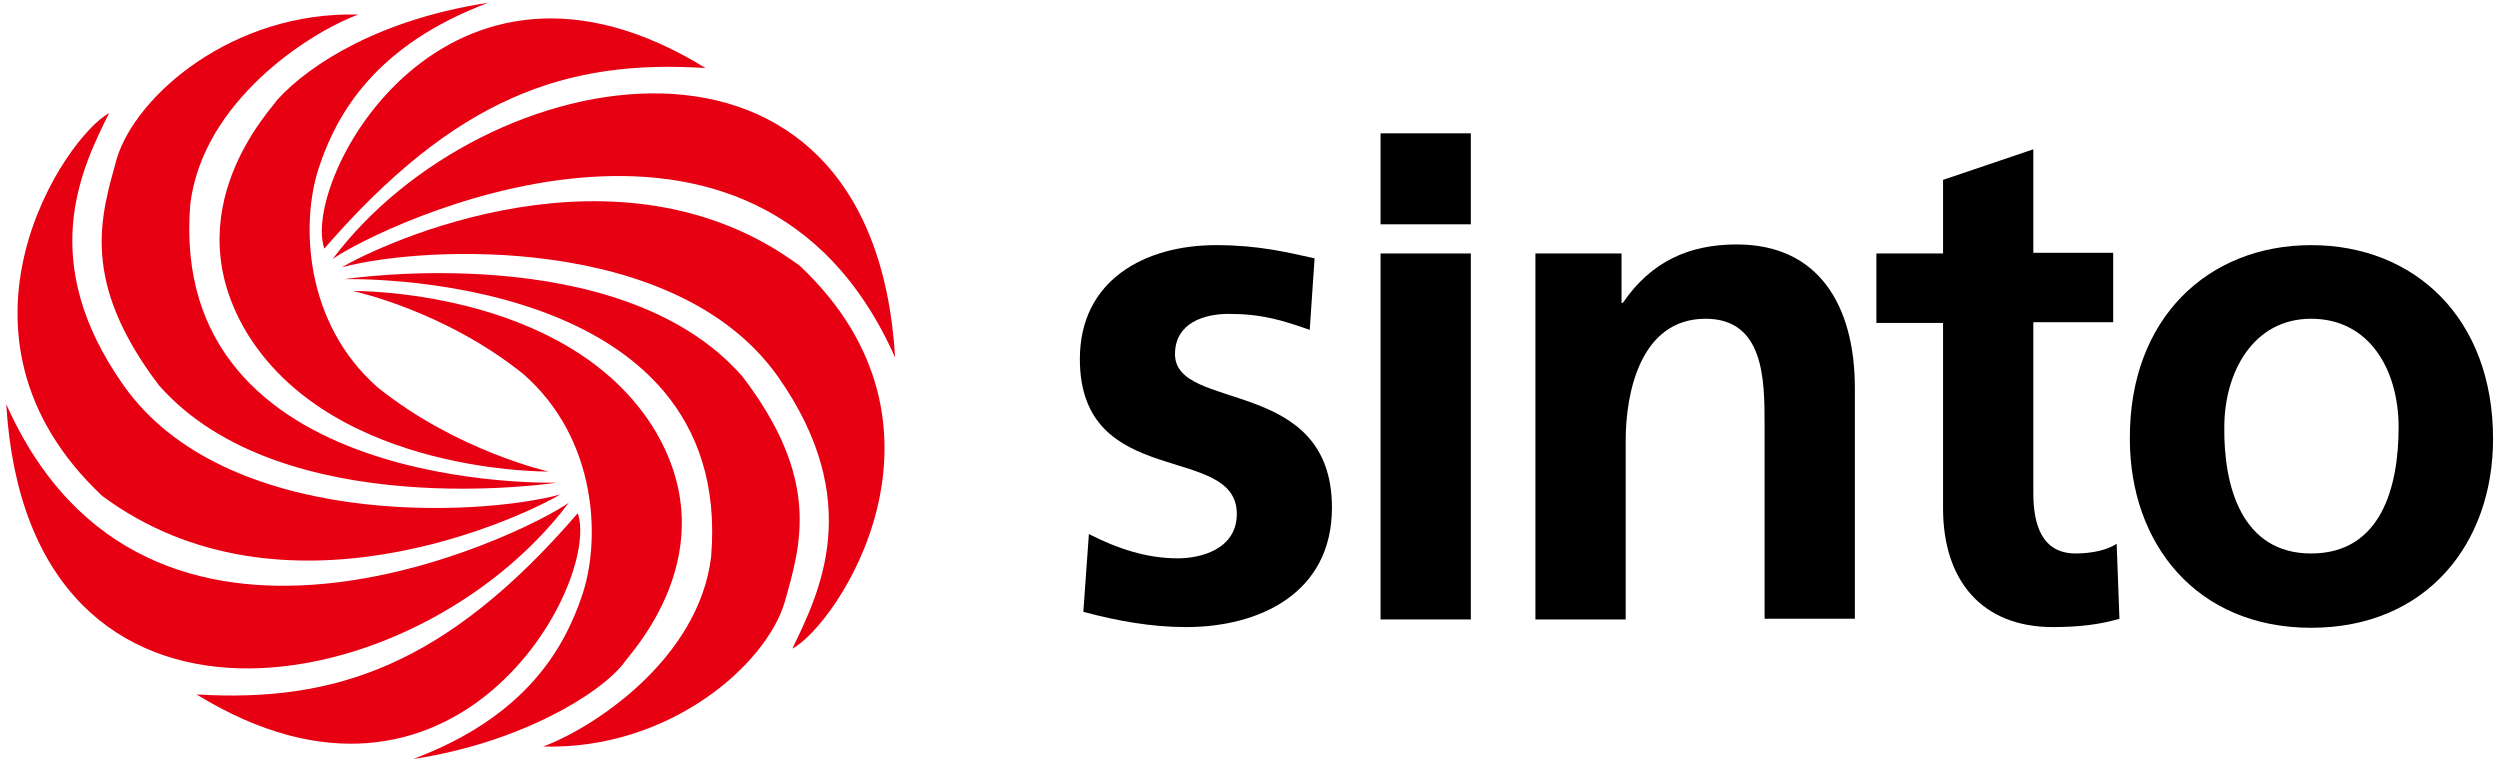
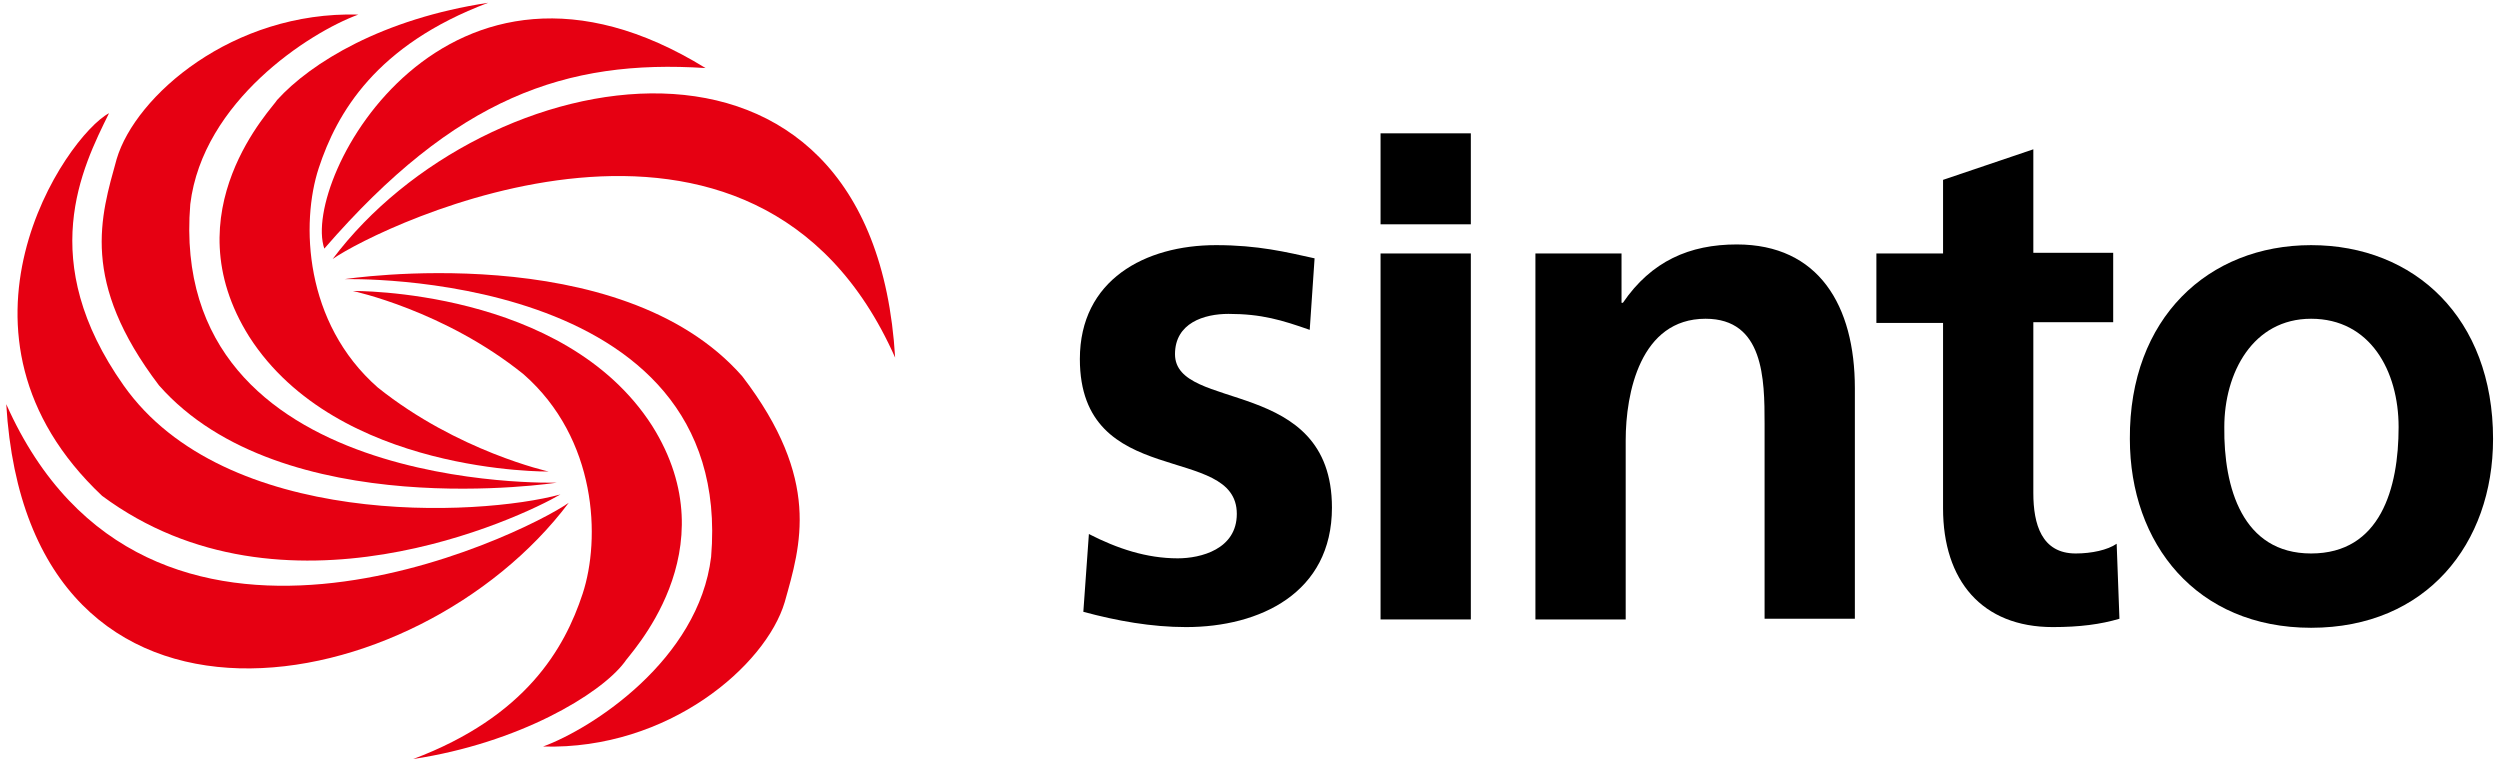
<svg xmlns="http://www.w3.org/2000/svg" version="1.1" id="レイヤー_1" x="0px" y="0px" viewBox="0 0 360 110" style="enable-background:new 0 0 360 110;" xml:space="preserve">
  <style type="text/css">
	.st0{fill:#E60012;}
	.st1{display:none;}
	.st2{display:inline;fill:#231815;}
	.st3{display:inline;fill:#CF3339;}
</style>
  <g>
    <g>
      <path d="M188.6,47.5c-4-1.4-6.9-2.3-11.7-2.3c-3.5,0-7.7,1.3-7.7,5.8c0,8.4,22.6,3.1,22.6,22.1c0,12.3-10.4,17.2-21,17.2    c-5,0-10-0.9-14.8-2.2l0.8-11.2c4.1,2.1,8.3,3.5,12.8,3.5c3.3,0,8.5-1.3,8.5-6.4c0-10.3-22.6-3.3-22.6-22.3    c0-11.4,9.4-16.4,19.6-16.4c6.1,0,10.1,1,14.2,1.9L188.6,47.5z" />
      <path d="M198.8,19.2h13v13.1h-13V19.2z M198.8,36.5h13v52.7h-13V36.5z" />
      <path d="M221.2,36.5h12.3v7.1h0.2c4.1-6,9.6-8.4,16.4-8.4c11.8,0,17,8.8,17,20.7v33.2h-13V61c0-6.4-0.1-15.1-8.5-15.1    c-9.4,0-11.5,10.7-11.5,17.5v25.8h-13V36.5z" />
      <path d="M279.8,46.5h-9.6v-10h9.6V25.9l13-4.4v14.9h11.5v10h-11.5V71c0,4.5,1.2,8.7,6.1,8.7c2.3,0,4.6-0.5,5.9-1.4l0.4,10.8    c-2.7,0.8-5.7,1.2-9.6,1.2c-10.2,0-15.8-6.7-15.8-17.1V46.5z" />
      <path d="M332.8,35.3c14.9,0,26.2,10.5,26.2,27.9c0,15.1-9.6,27.2-26.2,27.2c-16.5,0-26.1-12.1-26.1-27.2    C306.6,45.8,318,35.3,332.8,35.3z M332.8,79.7c10,0,12.6-9.4,12.6-18.2c0-8.1-4.1-15.6-12.6-15.6c-8.4,0-12.5,7.8-12.5,15.6    C320.2,70.2,322.9,79.7,332.8,79.7z" />
    </g>
  </g>
  <g>
    <path class="st0" d="M46.7,35.8c-3.4-10,17.6-49,54.9-26C81.5,8.5,65.6,14,46.7,35.8z" />
    <path class="st0" d="M47.9,37.3c21.7-28.9,77.8-39.4,81,14.2C108.8,6.1,54.6,32.6,47.9,37.3z" />
-     <path class="st0" d="M49.2,38.5c5.8-3.4,40-19.5,66-0.2c24.7,23.3,5.2,51.8-1.1,55.1c3.8-7.9,10.6-21.2-2.1-39.2   C97.4,33.6,61,35.3,49.2,38.5z" />
    <path class="st0" d="M49.6,40.2c0,0,39.7-6.1,57.3,14c11.4,14.9,8.4,24.3,6.1,32.5c-2.7,9.1-16.7,21.3-34.8,20.8   c7.1-2.6,22.4-12.5,24.2-27.3C105.9,38.6,49.6,40.2,49.6,40.2z" />
    <path class="st0" d="M50.8,41.9c0,0,30.4-0.4,43.1,19.4c11.4,18.1-3.5,33.1-4,34.1c-3.5,4.6-15.2,11.6-30.4,13.9   c16.2-6.1,21.8-15.9,24.4-23.8c2.6-7.9,2.1-22.3-8.5-31.6C64,44.7,50.8,41.9,50.8,41.9z" />
-     <path class="st0" d="M83.2,73.9c3.4,10-17.6,49-54.9,26.1C48.3,101.2,64.3,95.8,83.2,73.9z" />
    <path class="st0" d="M81.9,72.4c-21.7,28.9-77.8,39.4-81-14.2C21.1,103.6,75.2,77.1,81.9,72.4z" />
    <path class="st0" d="M80.7,71.2c-5.8,3.4-40,19.5-66,0.2c-24.7-23.3-5.2-51.8,1-55.1c-3.9,7.9-10.6,21.2,2.1,39.2   C32.4,76.2,68.9,74.4,80.7,71.2z" />
    <path class="st0" d="M80.2,69.5c0,0-39.6,6.1-57.3-14c-11.4-15-8.4-24.3-6.1-32.6c2.7-9.1,16.7-21.3,34.8-20.8   c-7.1,2.6-22.4,12.5-24.2,27.3C24,71.2,80.2,69.5,80.2,69.5z" />
    <path class="st0" d="M79,67.9c0,0-30.4,0.4-43.1-19.4c-11.4-18.1,3.5-33.1,4-34.1C44.8,9,55.1,2.7,70.3,0.4   C54.1,6.5,48.5,16.3,45.9,24.2c-2.6,7.9-2.1,22.3,8.5,31.6C65.9,65,79,67.9,79,67.9z" />
  </g>
  <g class="st1">
    <path class="st2" d="M188.6,47.7c-4-1.4-6.9-2.3-11.7-2.3c-3.5,0-7.7,1.3-7.7,5.8c0,8.4,22.6,3.1,22.6,22.1   c0,12.3-10.4,17.2-21,17.2c-4.9,0-10-0.9-14.8-2.2l0.8-11.3c4.1,2.2,8.4,3.5,12.8,3.5c3.3,0,8.6-1.3,8.6-6.4   c0-10.3-22.6-3.3-22.6-22.3c0-11.3,9.4-16.3,19.6-16.3c6.1,0,10.1,1,14.2,1.9L188.6,47.7z" />
    <path class="st2" d="M198.8,19.5h13v13.1h-13V19.5z M198.8,36.7h13v52.6h-13V36.7z" />
    <path class="st2" d="M221.2,36.7h12.3v7.1h0.2c4.1-6,9.6-8.4,16.4-8.4c11.8,0,17,8.8,17,20.6v33.2h-13V61.2   c0-6.4-0.1-15.1-8.4-15.1c-9.4,0-11.5,10.7-11.5,17.5v25.8h-13V36.7z" />
    <path class="st2" d="M279.8,46.7h-9.6v-10h9.6V26.1l13-4.4v14.9h11.5v10h-11.5v24.5c0,4.5,1.2,8.7,6.1,8.7c2.3,0,4.5-0.5,5.9-1.4   l0.4,10.8c-2.7,0.8-5.7,1.2-9.6,1.2c-10.2,0-15.9-6.7-15.9-17.1V46.7z" />
    <path class="st2" d="M332.8,35.5c14.9,0,26.2,10.5,26.2,27.9c0,15.1-9.6,27.2-26.2,27.2c-16.5,0-26.1-12.1-26.1-27.2   C306.6,46,318,35.5,332.8,35.5 M332.8,79.9c10,0,12.6-9.4,12.6-18.2c0-8.1-4.1-15.6-12.6-15.6c-8.4,0-12.5,7.8-12.5,15.6   C320.2,70.4,322.9,79.9,332.8,79.9" />
    <path class="st3" d="M84.5,71.2c0,0-16,34.8-53.8,31.9C58.5,117.6,88.3,100,84.5,71.2" />
    <path class="st3" d="M83.5,70.1c-42,32.4-75.6,11.1-82.2-5.4C4.8,105.4,55.4,113.6,83.5,70.1" />
    <path class="st3" d="M82.6,68.9c-58.2,20-83.2-22.6-71.8-46.5C-19.7,58.9,25.6,108.5,82.6,68.9" />
    <path class="st3" d="M81.8,67.5c-55.5,5.2-74.4-45.2-37-65.1C-12.1,9.6,9.3,90,81.8,67.5" />
    <path class="st3" d="M80.9,66.1C35.8,60.3,30.1,15.7,65,0.2C14.3,5.5,18.3,68.1,80.9,66.1" />
    <path class="st3" d="M45.4,38.8c0,0,15.4-35,53.8-31.9C71.4-7.6,41.7,10,45.4,38.8" />
    <path class="st3" d="M46.4,39.9c42-32.4,75.6-11.1,82.2,5.4C125.2,4.6,74.5-3.6,46.4,39.9" />
    <path class="st3" d="M47.3,41.1c58.2-20,83.2,22.5,71.8,46.5C149.6,51.1,104.3,1.5,47.3,41.1" />
    <path class="st3" d="M48.1,42.5c55.5-5.2,74.4,45.2,37,65.1C142.1,100.4,120.6,20,48.1,42.5" />
    <path class="st3" d="M49,43.9c45.2,5.9,50.8,50.4,15.9,65.9C115.6,104.5,111.7,41.9,49,43.9" />
  </g>
</svg>